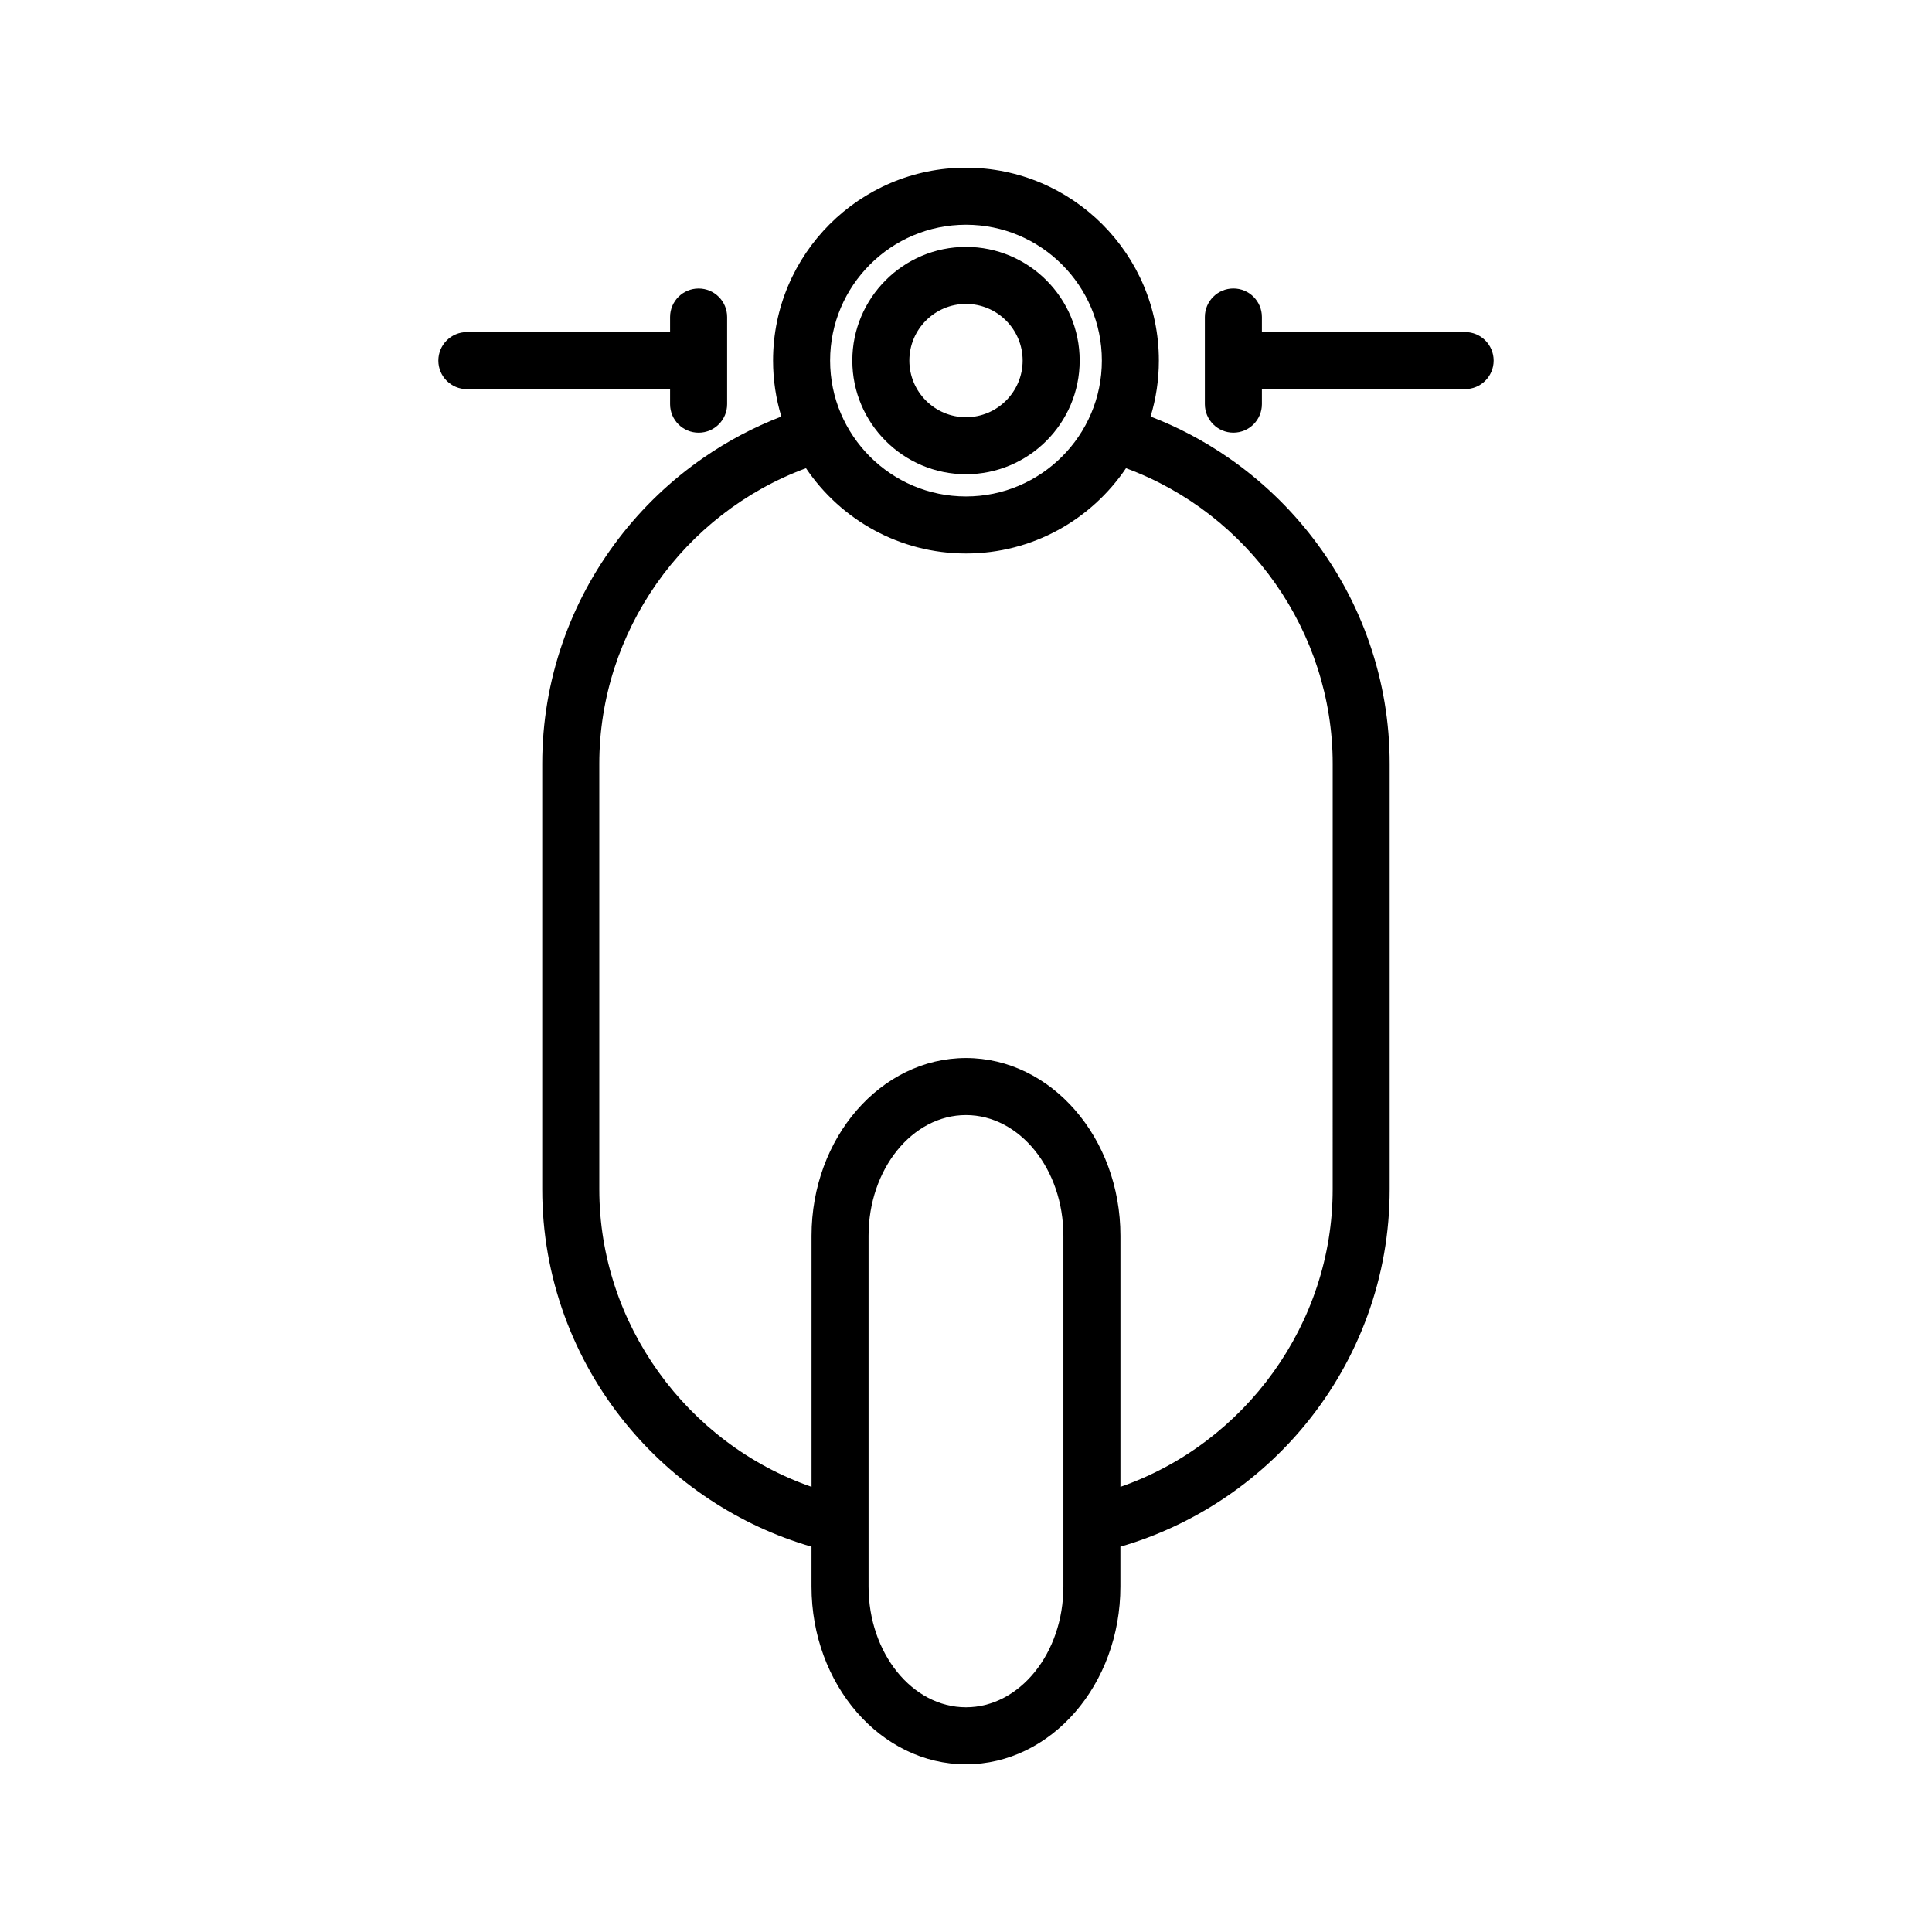
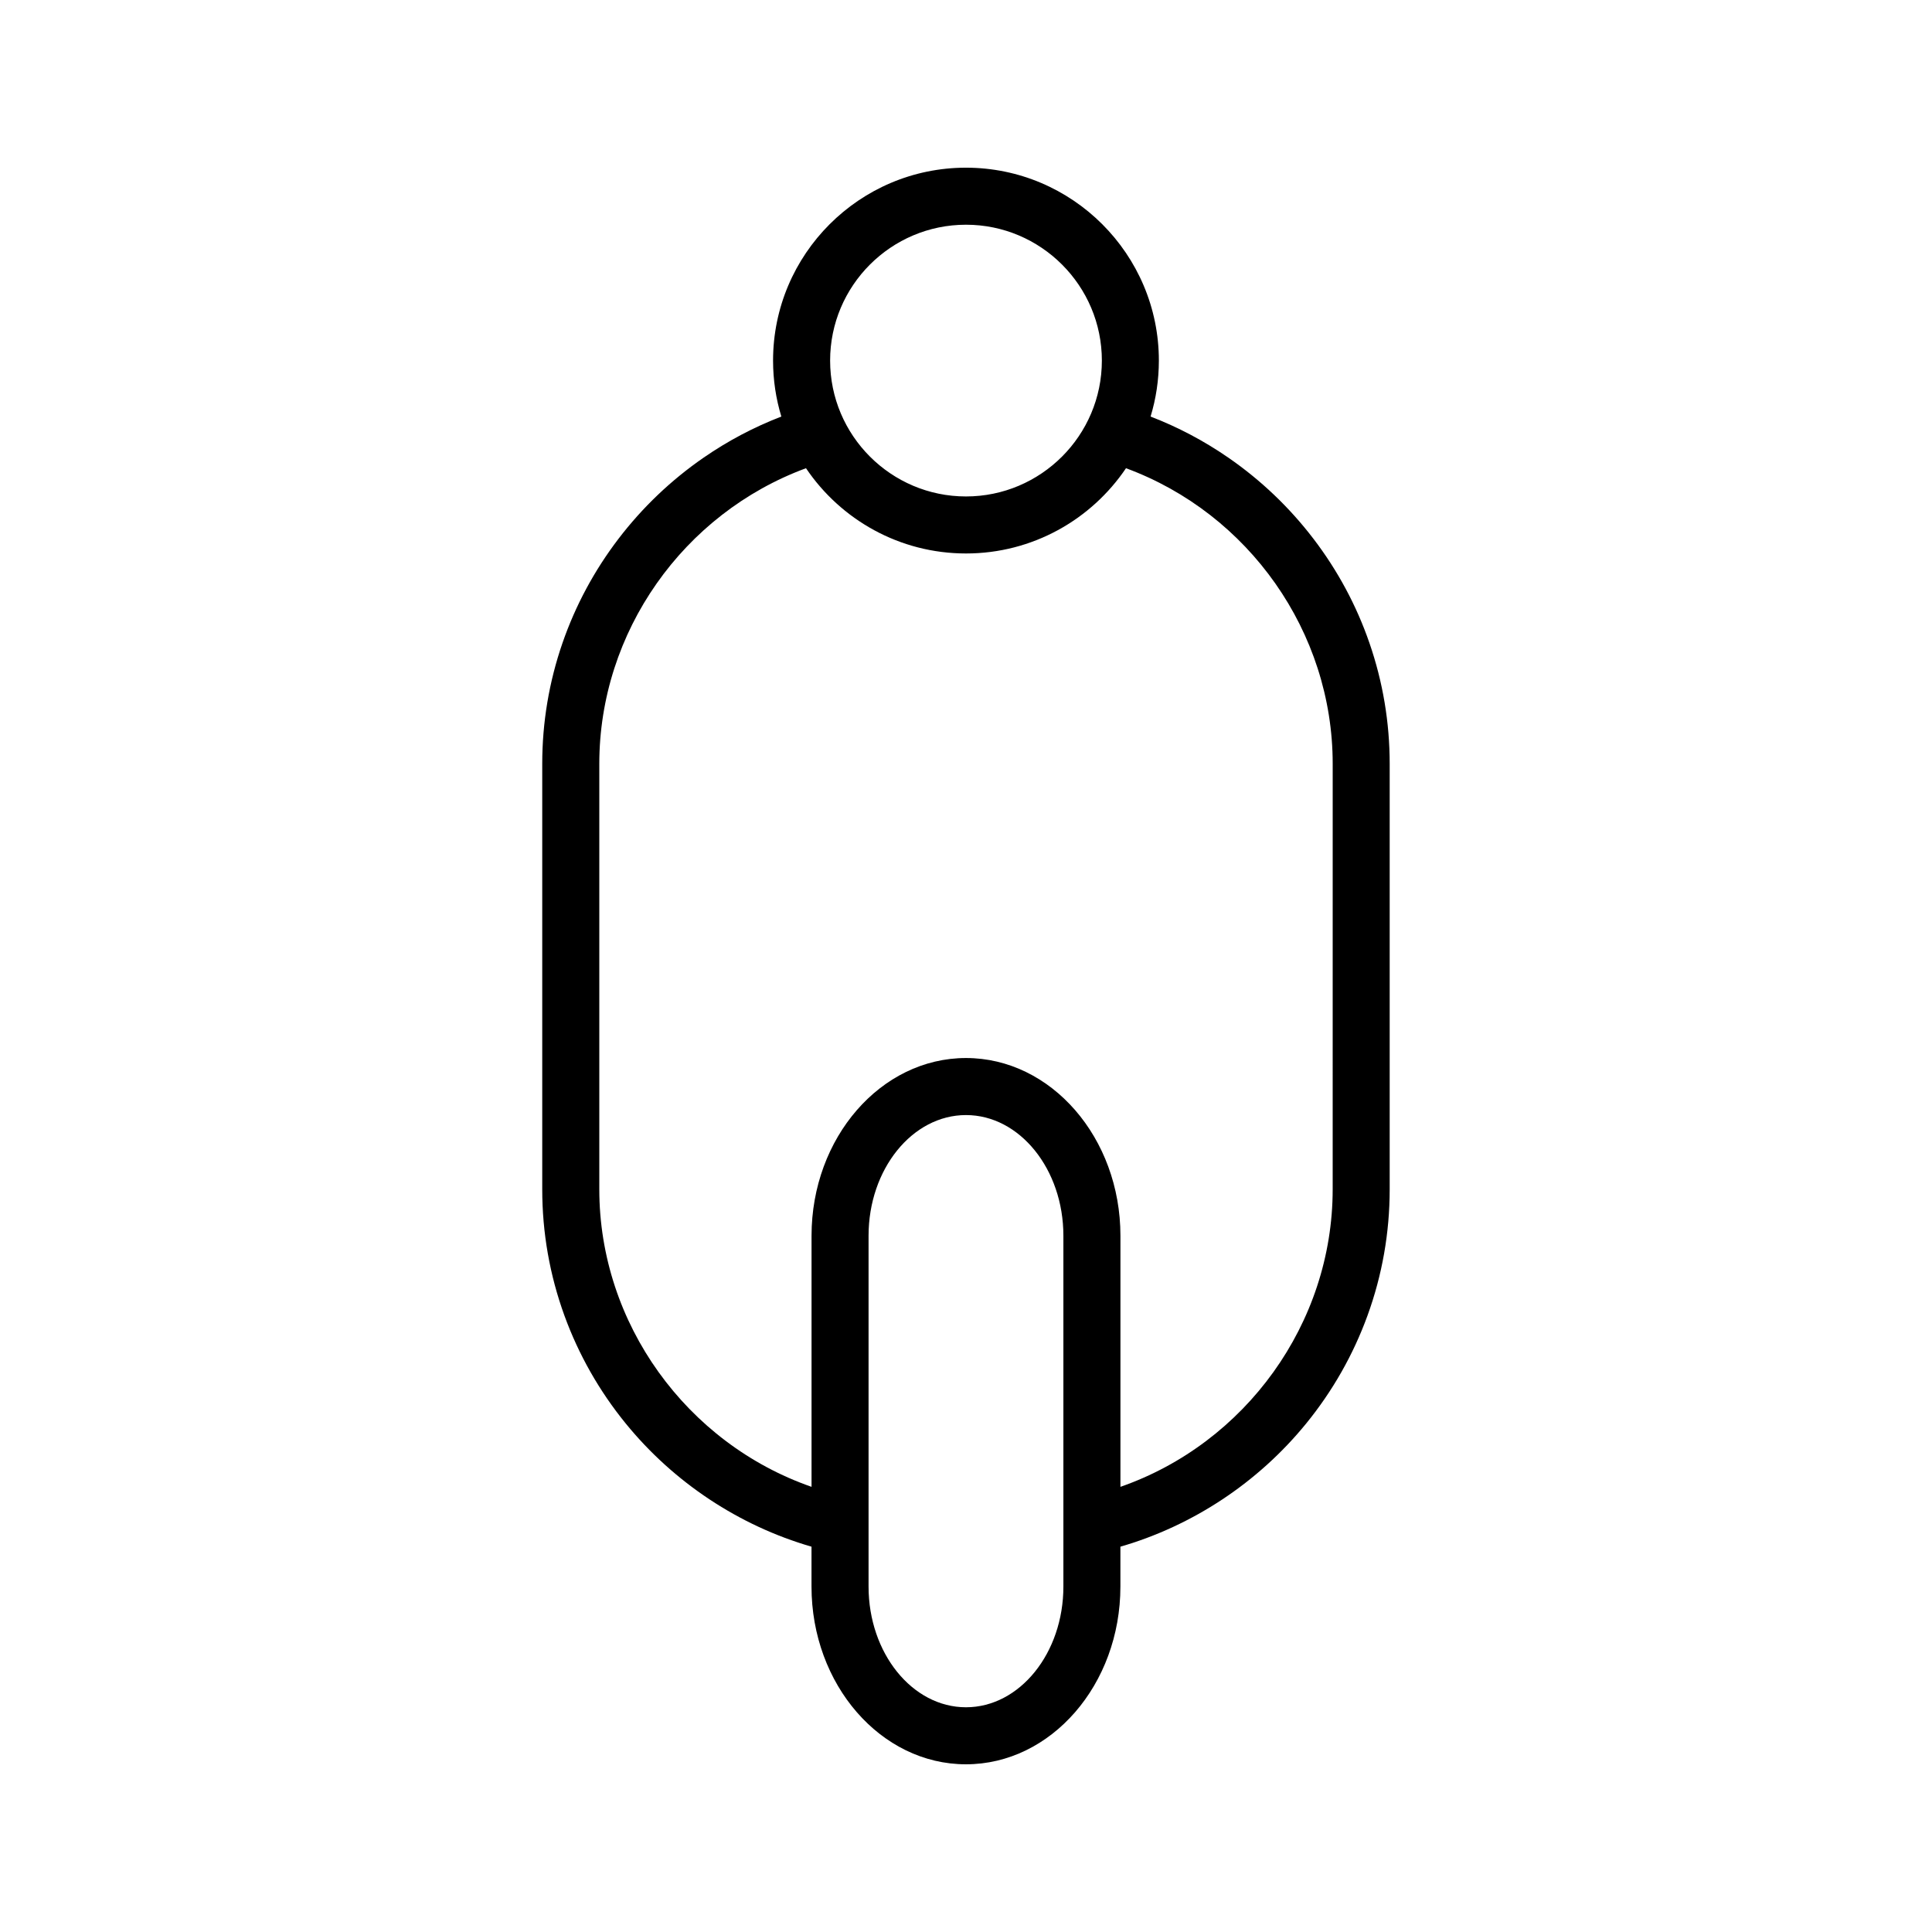
<svg xmlns="http://www.w3.org/2000/svg" fill="#000000" width="800px" height="800px" version="1.1" viewBox="144 144 512 512">
  <g>
    <path d="m492.06 286.76c-6.352-8.312-13.934-15.539-22.535-21.477-6.453-4.457-13.355-8.102-20.609-10.891 1.426-4.695 2.195-9.676 2.195-14.832 0-28.188-22.934-51.121-51.121-51.121s-51.121 22.934-51.121 51.121c0 5.156 0.77 10.137 2.195 14.832-7.25 2.789-14.156 6.434-20.605 10.891-8.602 5.941-16.184 13.168-22.535 21.477-6.426 8.406-11.426 17.711-14.863 27.648-3.559 10.289-5.363 21.055-5.363 32v112.78c0 11.473 1.98 22.73 5.883 33.465 3.769 10.359 9.23 19.973 16.234 28.578 12.75 15.66 30.062 27.102 49.242 32.656v10.566c0 25.973 18.359 47.105 40.93 47.105 22.57 0 40.93-21.133 40.93-47.105v-10.566c19.18-5.555 36.496-16.996 49.246-32.656 7.004-8.605 12.465-18.219 16.234-28.578 3.902-10.73 5.883-21.992 5.883-33.465v-112.78c0-10.941-1.805-21.707-5.363-32-3.426-9.941-8.43-19.242-14.855-27.648zm-92.062-83.207c19.855 0 36.008 16.152 36.008 36.008-0.004 19.852-16.156 36.004-36.008 36.004-19.855 0-36.008-16.152-36.008-36.008 0-19.852 16.152-36.004 36.008-36.004zm25.812 360.9c0 17.641-11.582 31.992-25.816 31.992s-25.816-14.352-25.816-31.992v-92.957c0-17.641 11.582-31.992 25.816-31.992s25.816 14.352 25.816 31.992zm71.363-105.27c0 35.57-23.156 67.332-56.246 78.844v-66.535c0-25.973-18.359-47.105-40.93-47.105s-40.93 21.133-40.93 47.105v66.535c-33.094-11.512-56.246-43.273-56.246-78.844v-112.78c0-34.922 22.25-66.332 54.777-78.32 9.191 13.621 24.77 22.594 42.402 22.594 17.633 0 33.207-8.973 42.402-22.594 32.523 11.988 54.777 43.398 54.777 78.32z" />
-     <path d="m400 269.68c16.609 0 30.125-13.516 30.125-30.125s-13.516-30.125-30.125-30.125-30.125 13.516-30.125 30.125c0 16.613 13.512 30.125 30.125 30.125zm0-45.137c8.277 0 15.012 6.734 15.012 15.012s-6.734 15.012-15.012 15.012-15.012-6.734-15.012-15.012 6.734-15.012 15.012-15.012z" />
-     <path d="m321.58 251.11c0 4.172 3.383 7.559 7.559 7.559 4.172 0 7.559-3.383 7.559-7.559v-23.094c0-4.172-3.383-7.559-7.559-7.559-4.172 0-7.559 3.383-7.559 7.559v3.992h-53.852c-4.172 0-7.559 3.383-7.559 7.559 0 4.172 3.383 7.559 7.559 7.559h53.852z" />
-     <path d="m532.27 232h-53.852v-3.992c0-4.172-3.383-7.559-7.559-7.559-4.172 0-7.559 3.383-7.559 7.559v23.094c0 4.172 3.383 7.559 7.559 7.559 4.172 0 7.559-3.383 7.559-7.559v-3.988h53.852c4.172 0 7.559-3.383 7.559-7.559-0.004-4.172-3.387-7.555-7.559-7.555z" />
  </g>
</svg>